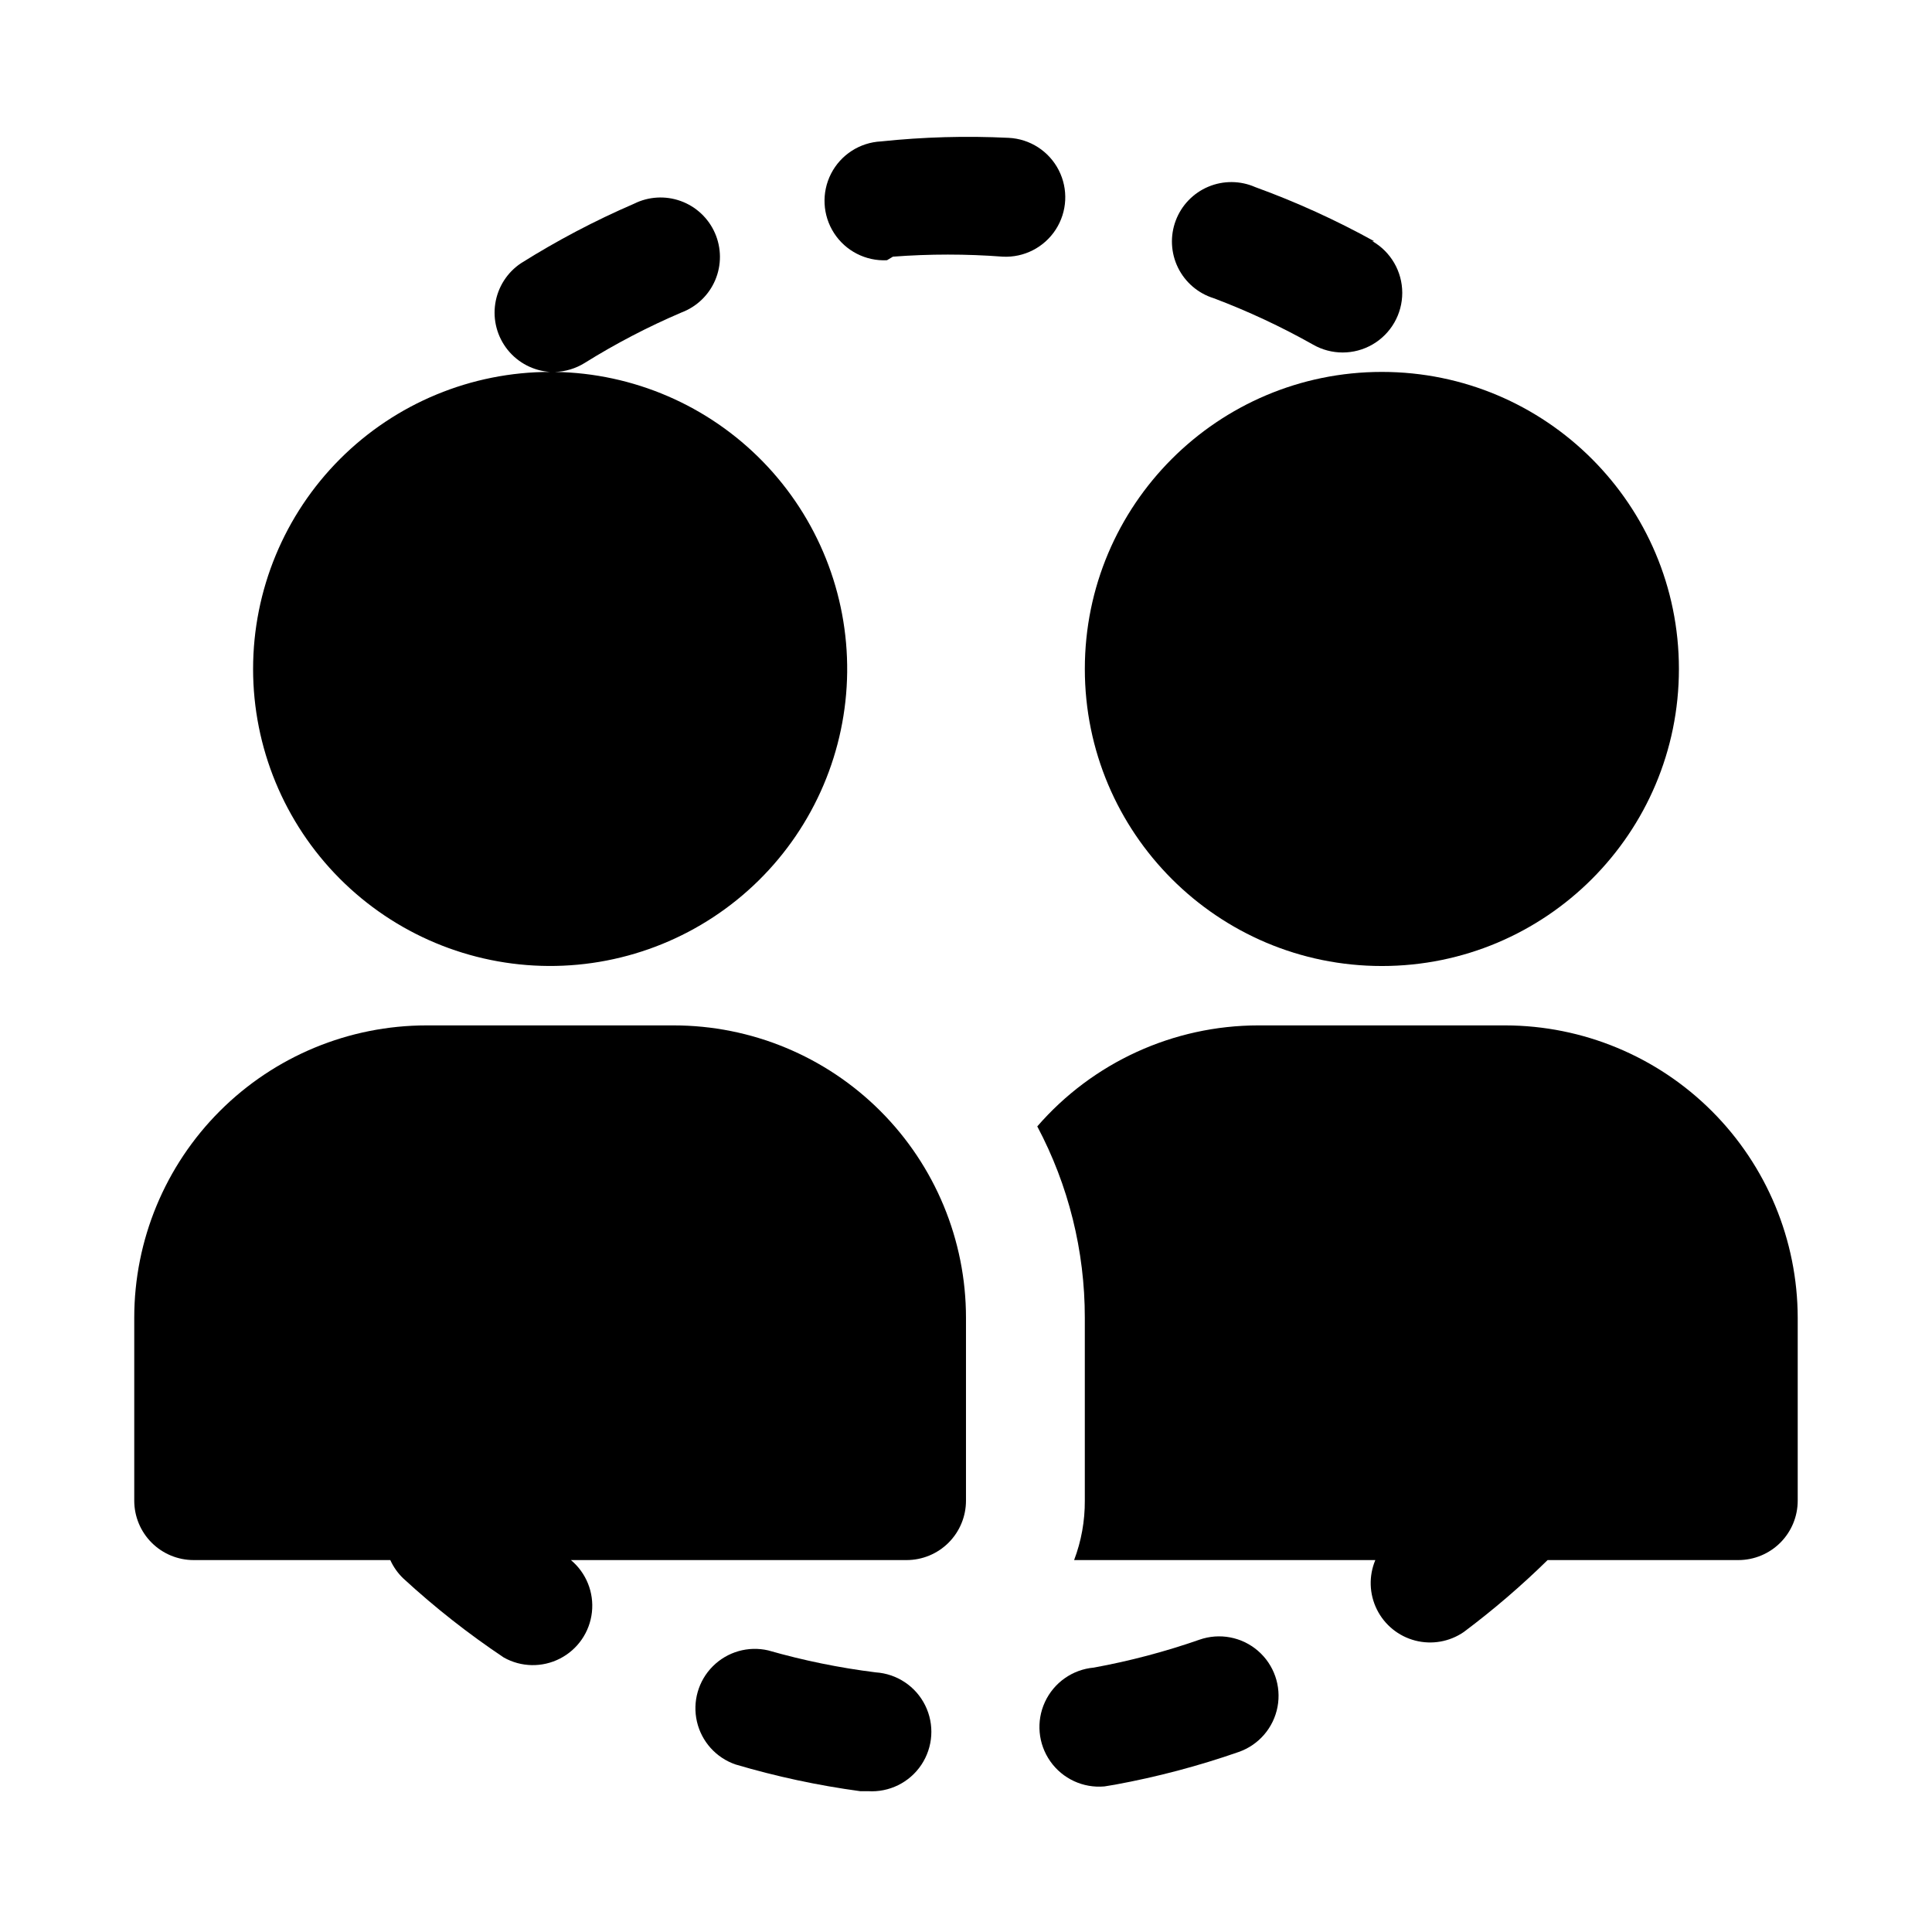
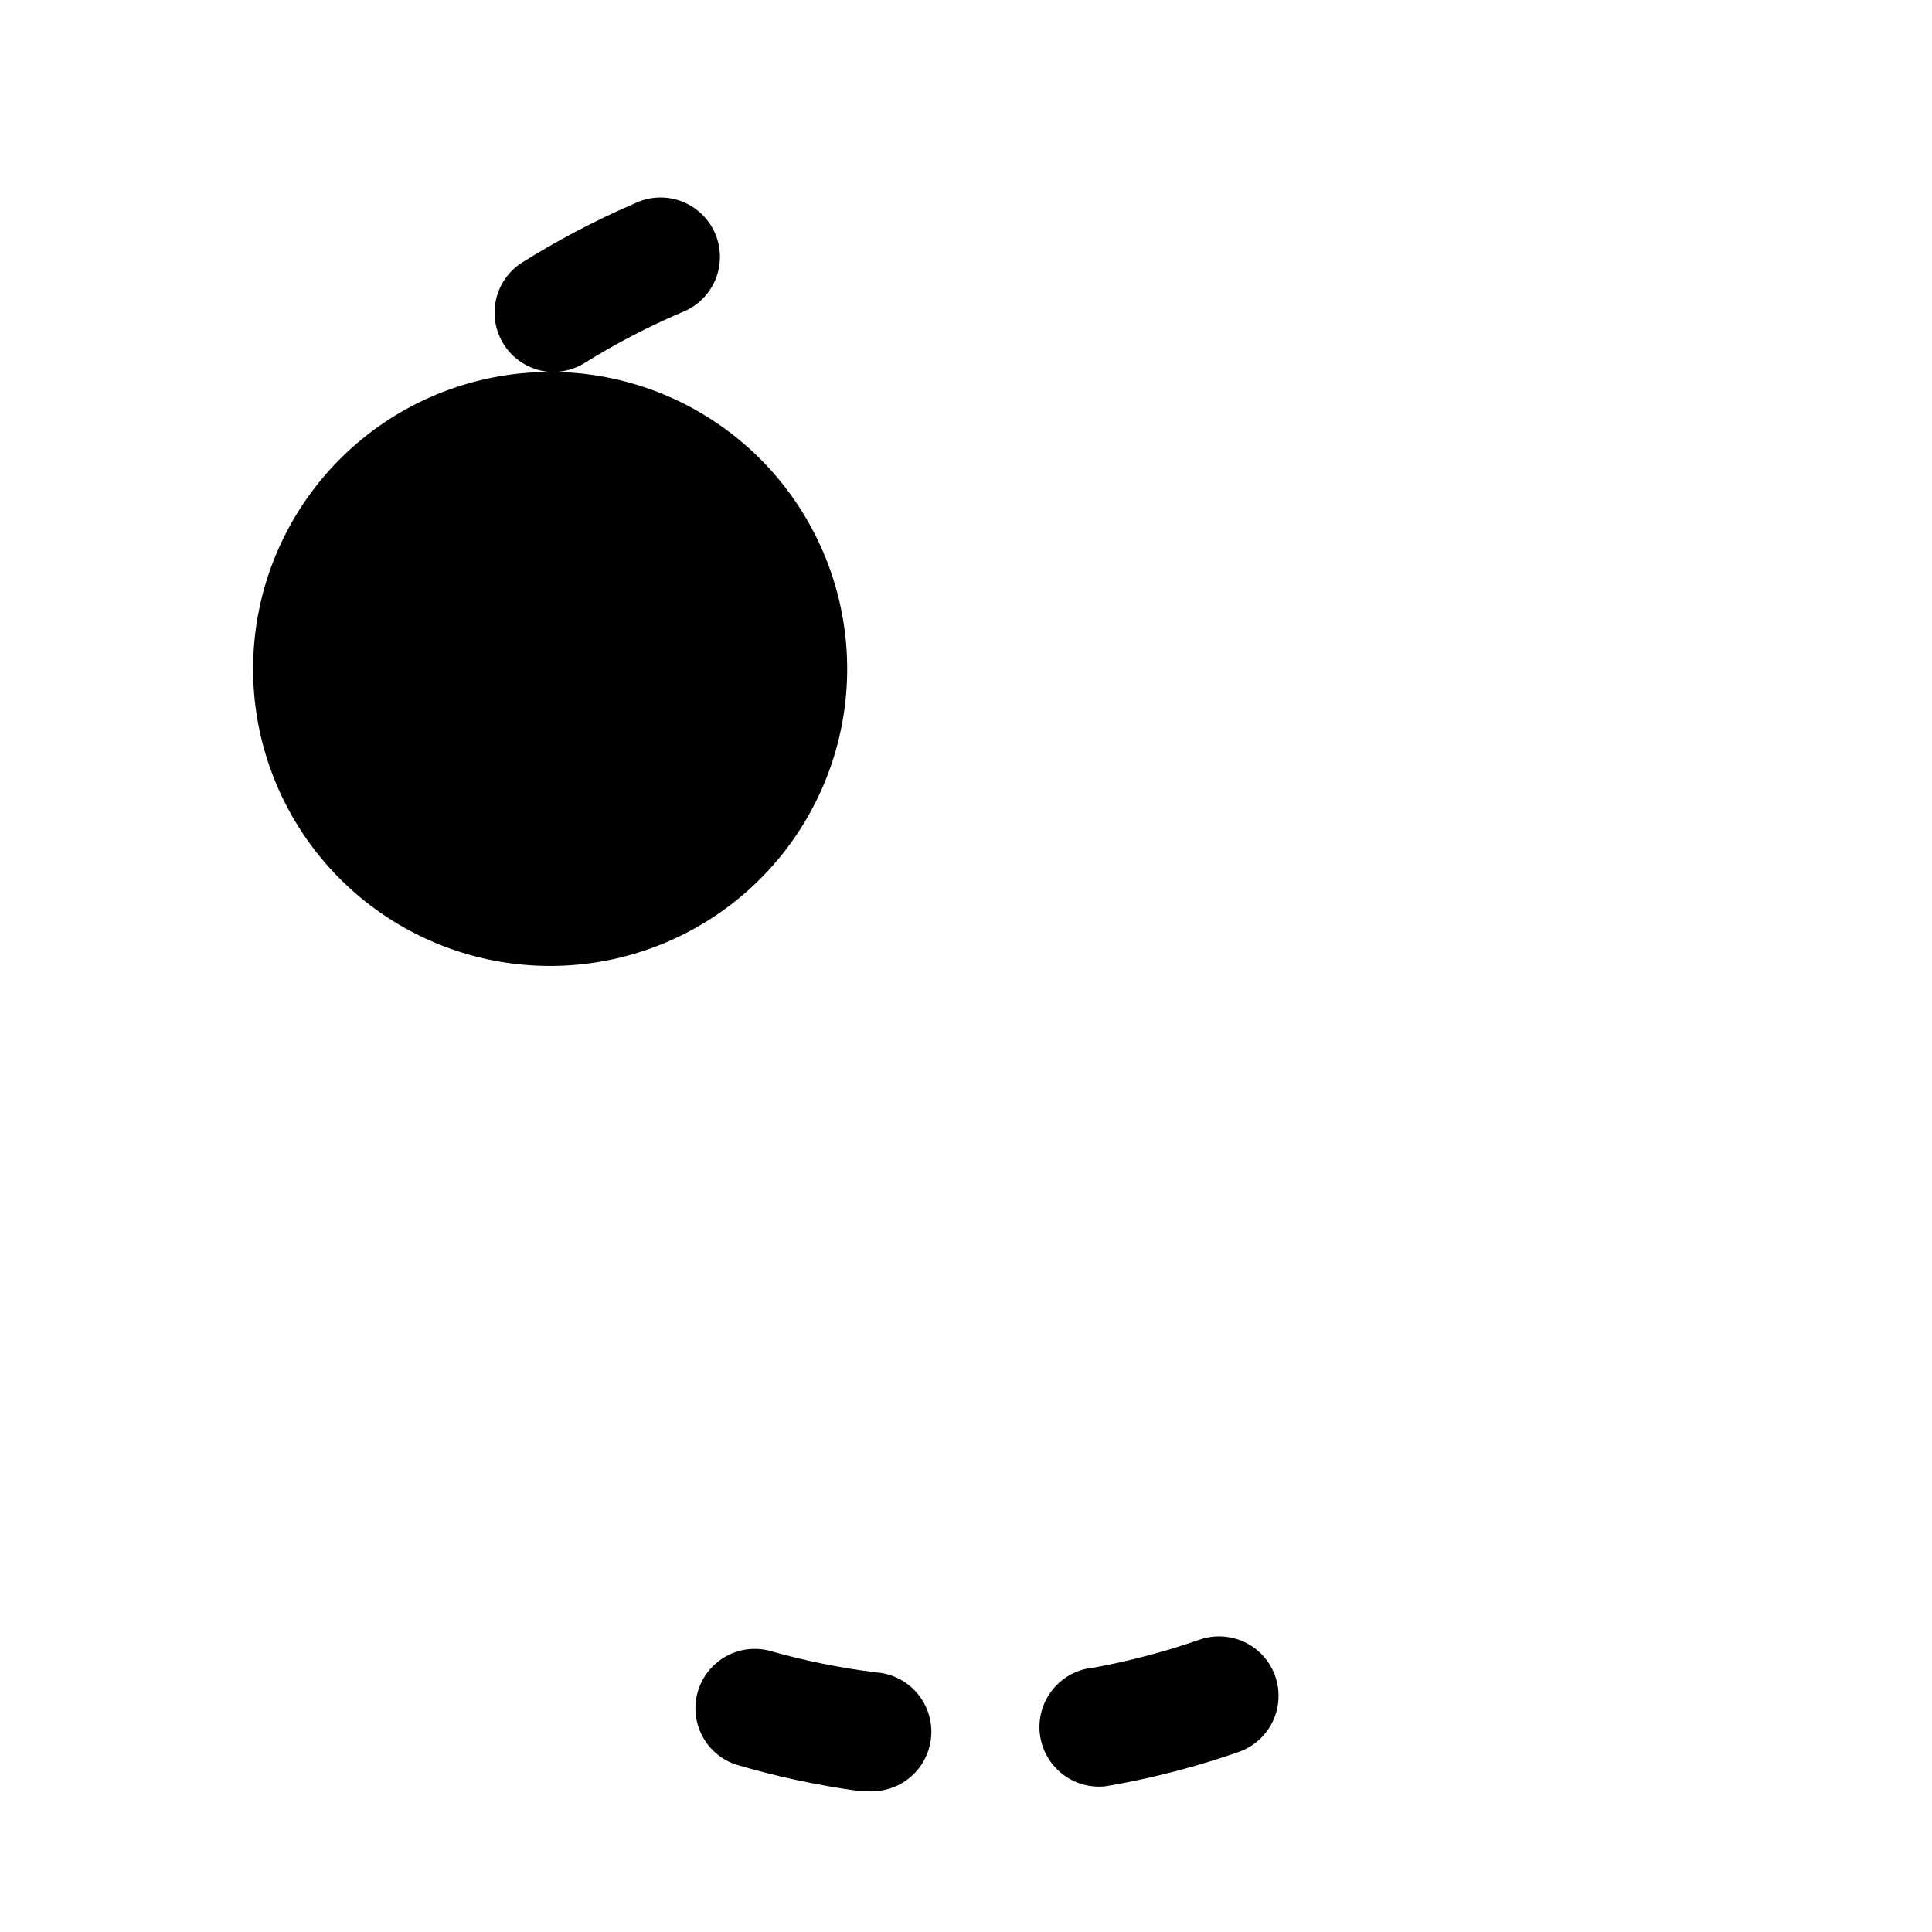
<svg xmlns="http://www.w3.org/2000/svg" fill="#000000" width="800px" height="800px" version="1.1" viewBox="144 144 512 512">
  <g>
    <path d="m211.07 321.28c0.004 20.805 8.242 40.762 22.914 55.512s34.59 23.09 55.395 23.199c20.801 0.109 40.805-8.023 55.633-22.617 14.824-14.594 23.273-34.465 23.496-55.266 0.219-20.805-7.805-40.848-22.316-55.754-14.516-14.906-34.34-23.461-55.141-23.793 2.785-0.078 5.504-0.891 7.871-2.363 8.195-5.113 16.777-9.586 25.664-13.383 4.043-1.52 7.285-4.633 8.965-8.609 1.68-3.981 1.652-8.477-0.078-12.434-1.73-3.957-5.012-7.031-9.074-8.5s-8.547-1.203-12.41 0.734c-10.359 4.473-20.359 9.738-29.914 15.742-3.676 2.449-6.152 6.332-6.824 10.699-0.676 4.363 0.516 8.812 3.281 12.258s6.852 5.57 11.258 5.856c-20.875 0-40.898 8.293-55.664 23.055-14.762 14.766-23.055 34.785-23.055 55.664z" />
-     <path d="m588.93 321.28c0 43.477-35.242 78.723-78.719 78.723-43.477 0-78.719-35.246-78.719-78.723 0-43.477 35.242-78.719 78.719-78.719 43.477 0 78.719 35.242 78.719 78.719" />
-     <path d="m542.95 415.74h-65.492c-22.48 0.02-43.844 9.785-58.57 26.766 8.285 15.613 12.609 33.02 12.598 50.695v48.492c0.031 5.379-0.93 10.715-2.836 15.742h79.824c-1.77 4.215-1.621 8.988 0.41 13.082 2.027 4.094 5.734 7.106 10.16 8.25 4.422 1.148 9.125 0.316 12.887-2.281 7.812-5.852 15.227-12.215 22.199-19.051h50.539c4.176 0 8.18-1.656 11.133-4.609 2.953-2.953 4.609-6.957 4.609-11.133v-48.492c-0.039-20.531-8.215-40.211-22.734-54.727-14.516-14.52-34.195-22.691-54.727-22.734z" />
-     <path d="m508.16 207.92c-10.105-5.59-20.633-10.383-31.488-14.328-3.965-1.75-8.473-1.785-12.465-0.105-3.992 1.684-7.117 4.934-8.633 8.992-1.52 4.055-1.301 8.559 0.605 12.449 1.91 3.891 5.336 6.82 9.473 8.105 9.062 3.418 17.852 7.523 26.293 12.281 4.891 2.812 10.914 2.801 15.797-0.031 4.883-2.832 7.883-8.055 7.871-13.699-0.012-5.644-3.031-10.852-7.926-13.664z" />
-     <path d="m380.63 212.02c9.695-0.738 19.434-0.738 29.129 0 5.621 0.281 10.969-2.461 14.027-7.191 3.055-4.731 3.356-10.73 0.785-15.742-2.566-5.012-7.613-8.273-13.238-8.555-11.293-0.555-22.609-0.238-33.852 0.945-5.625 0.281-10.672 3.539-13.242 8.551-2.566 5.012-2.266 11.016 0.789 15.746s8.402 7.473 14.027 7.191z" />
    <path d="m371.97 618.68h2.047c5.625 0.367 11.02-2.297 14.148-6.984 3.129-4.691 3.519-10.691 1.023-15.746s-7.5-8.391-13.125-8.758c-9.633-1.203-19.16-3.148-28.496-5.824-5.289-1.219-10.832 0.375-14.668 4.215-3.836 3.836-5.426 9.383-4.203 14.672 1.223 5.285 5.082 9.574 10.211 11.34 10.824 3.207 21.879 5.574 33.062 7.086z" />
    <path d="m439.52 616.95c11.121-2.043 22.07-4.938 32.75-8.66 5.312-1.855 9.234-6.406 10.285-11.938s-0.93-11.203-5.195-14.879c-4.266-3.676-10.168-4.797-15.484-2.941-9.133 3.188-18.504 5.664-28.023 7.402-5.625 0.504-10.551 3.973-12.926 9.098s-1.832 11.125 1.418 15.742c3.25 4.621 8.719 7.152 14.344 6.644z" />
-     <path d="m250.9 562.32c8.316 7.656 17.211 14.656 26.609 20.938 4.606 2.59 10.199 2.691 14.898 0.277 4.699-2.41 7.875-7.019 8.457-12.27 0.582-5.25-1.508-10.445-5.566-13.828h88.953c4.176 0 8.18-1.656 11.133-4.609s4.613-6.957 4.613-11.133v-48.492c0-20.543-8.164-40.246-22.688-54.773-14.527-14.527-34.23-22.688-54.773-22.688h-65.496c-20.543 0-40.246 8.16-54.773 22.688-14.527 14.527-22.688 34.23-22.688 54.773v48.492c0 4.176 1.66 8.18 4.609 11.133 2.953 2.953 6.957 4.609 11.133 4.609h52.113c0.832 1.836 2.008 3.492 3.465 4.883z" />
  </g>
</svg>